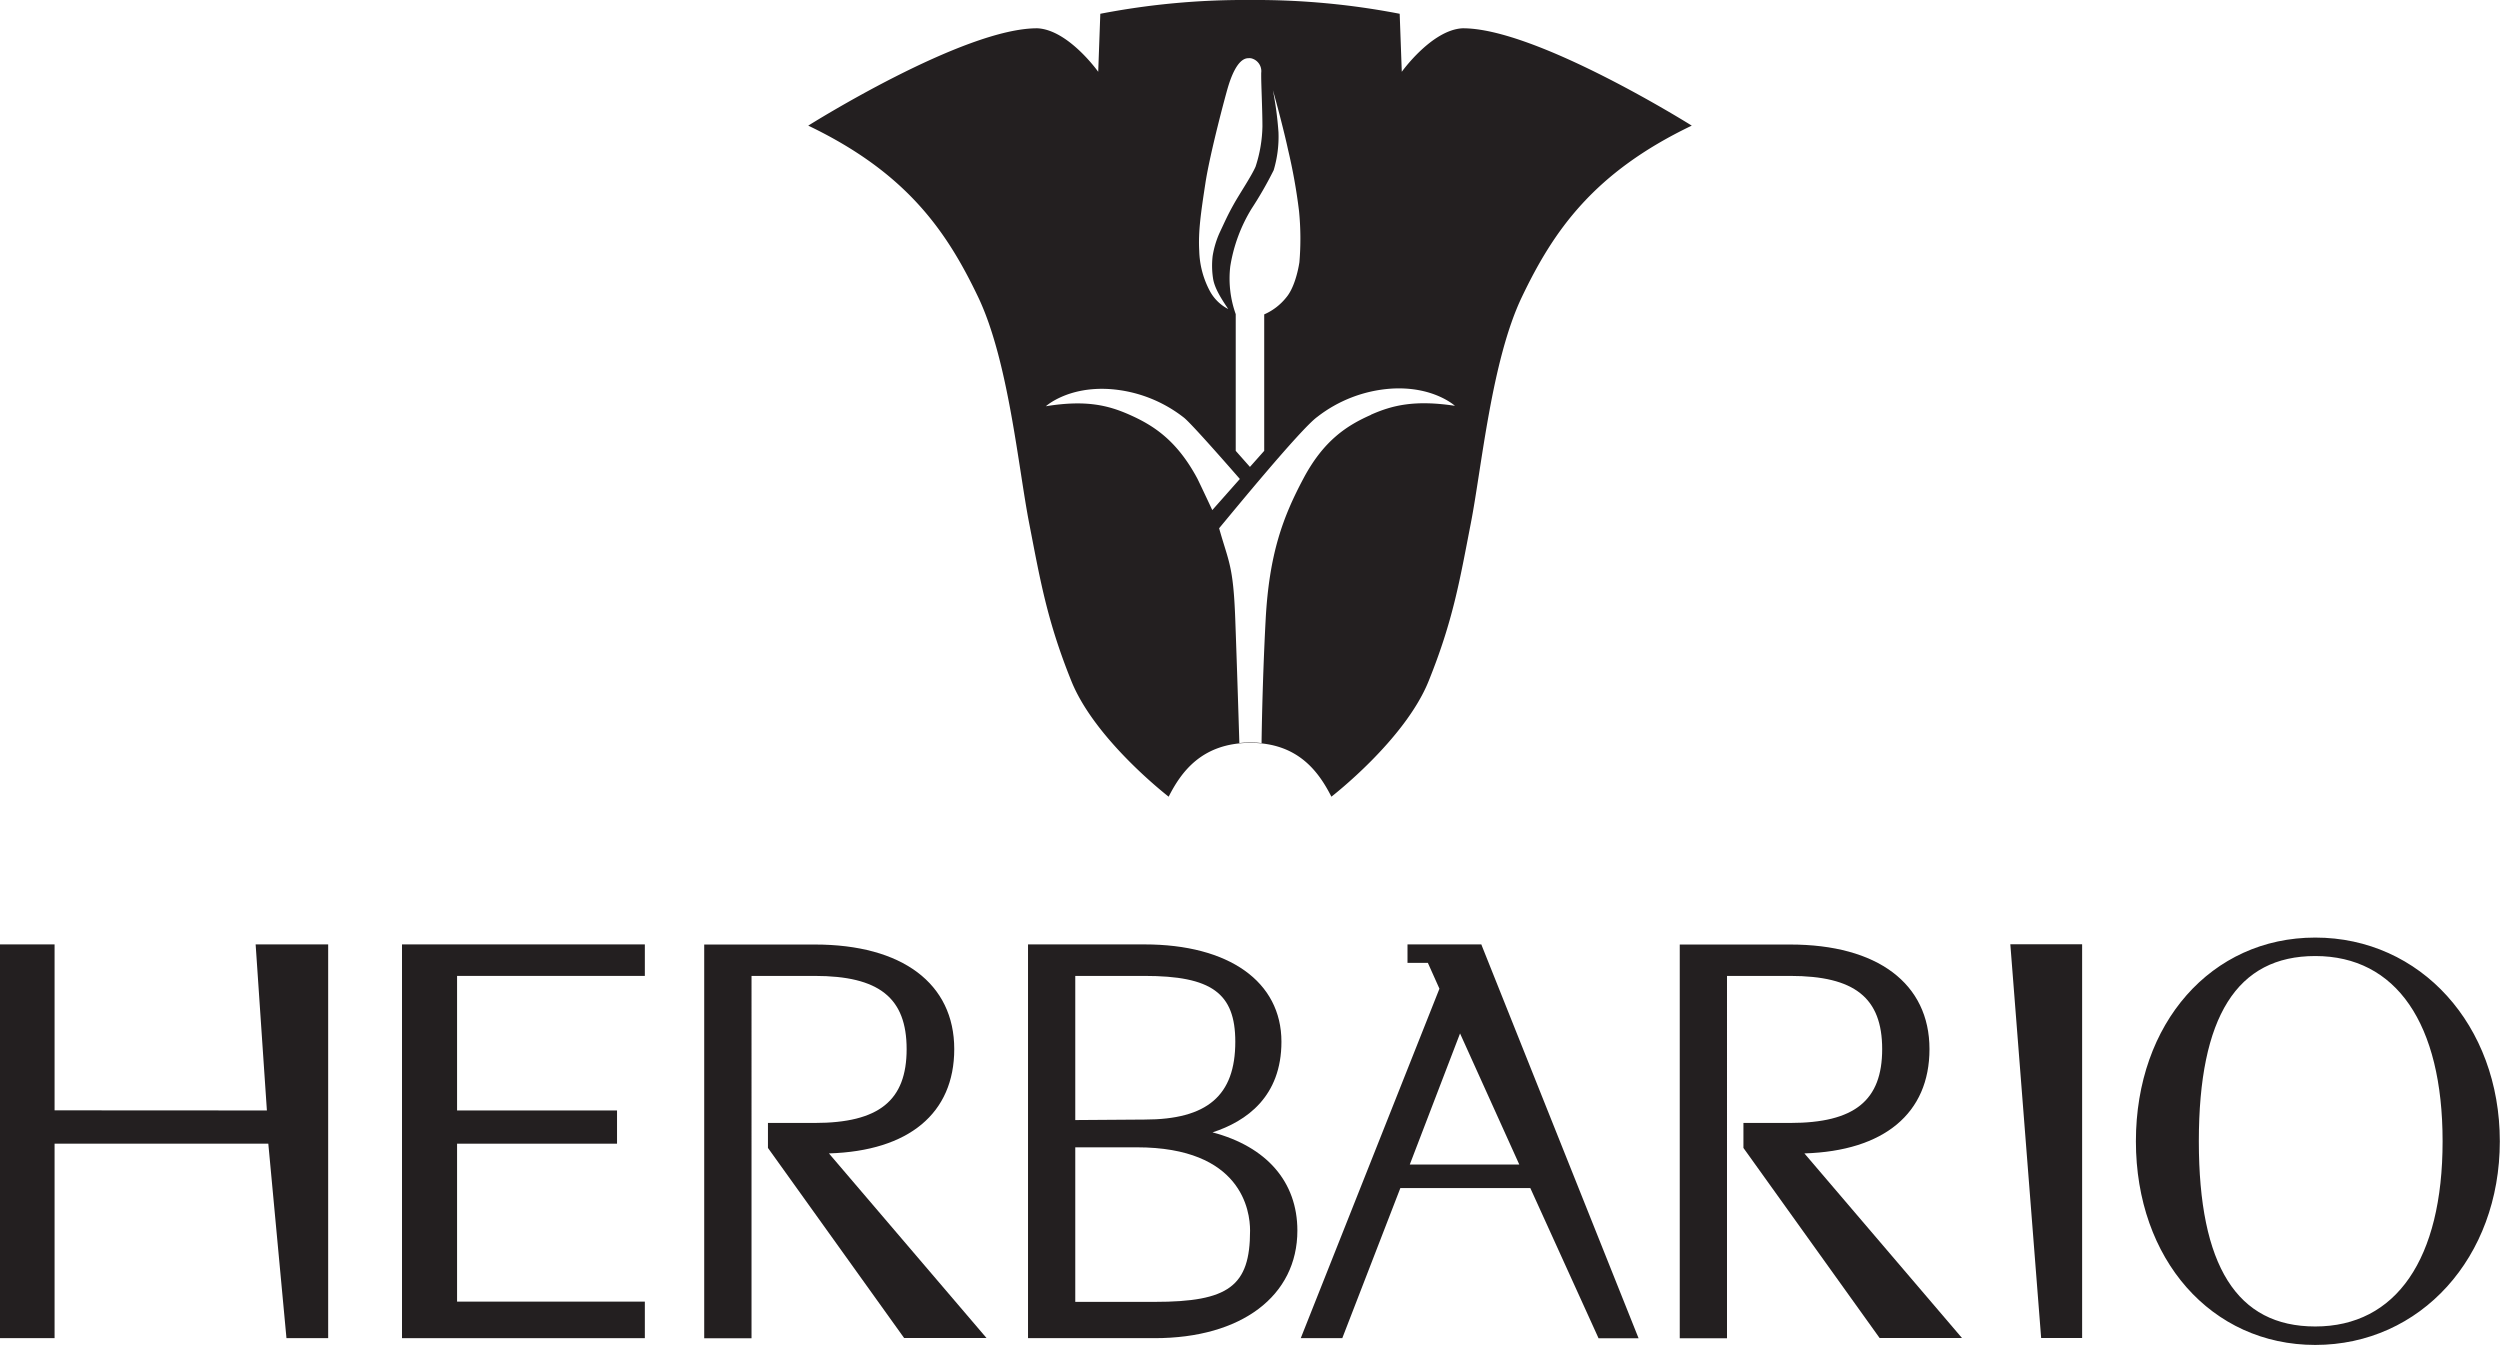
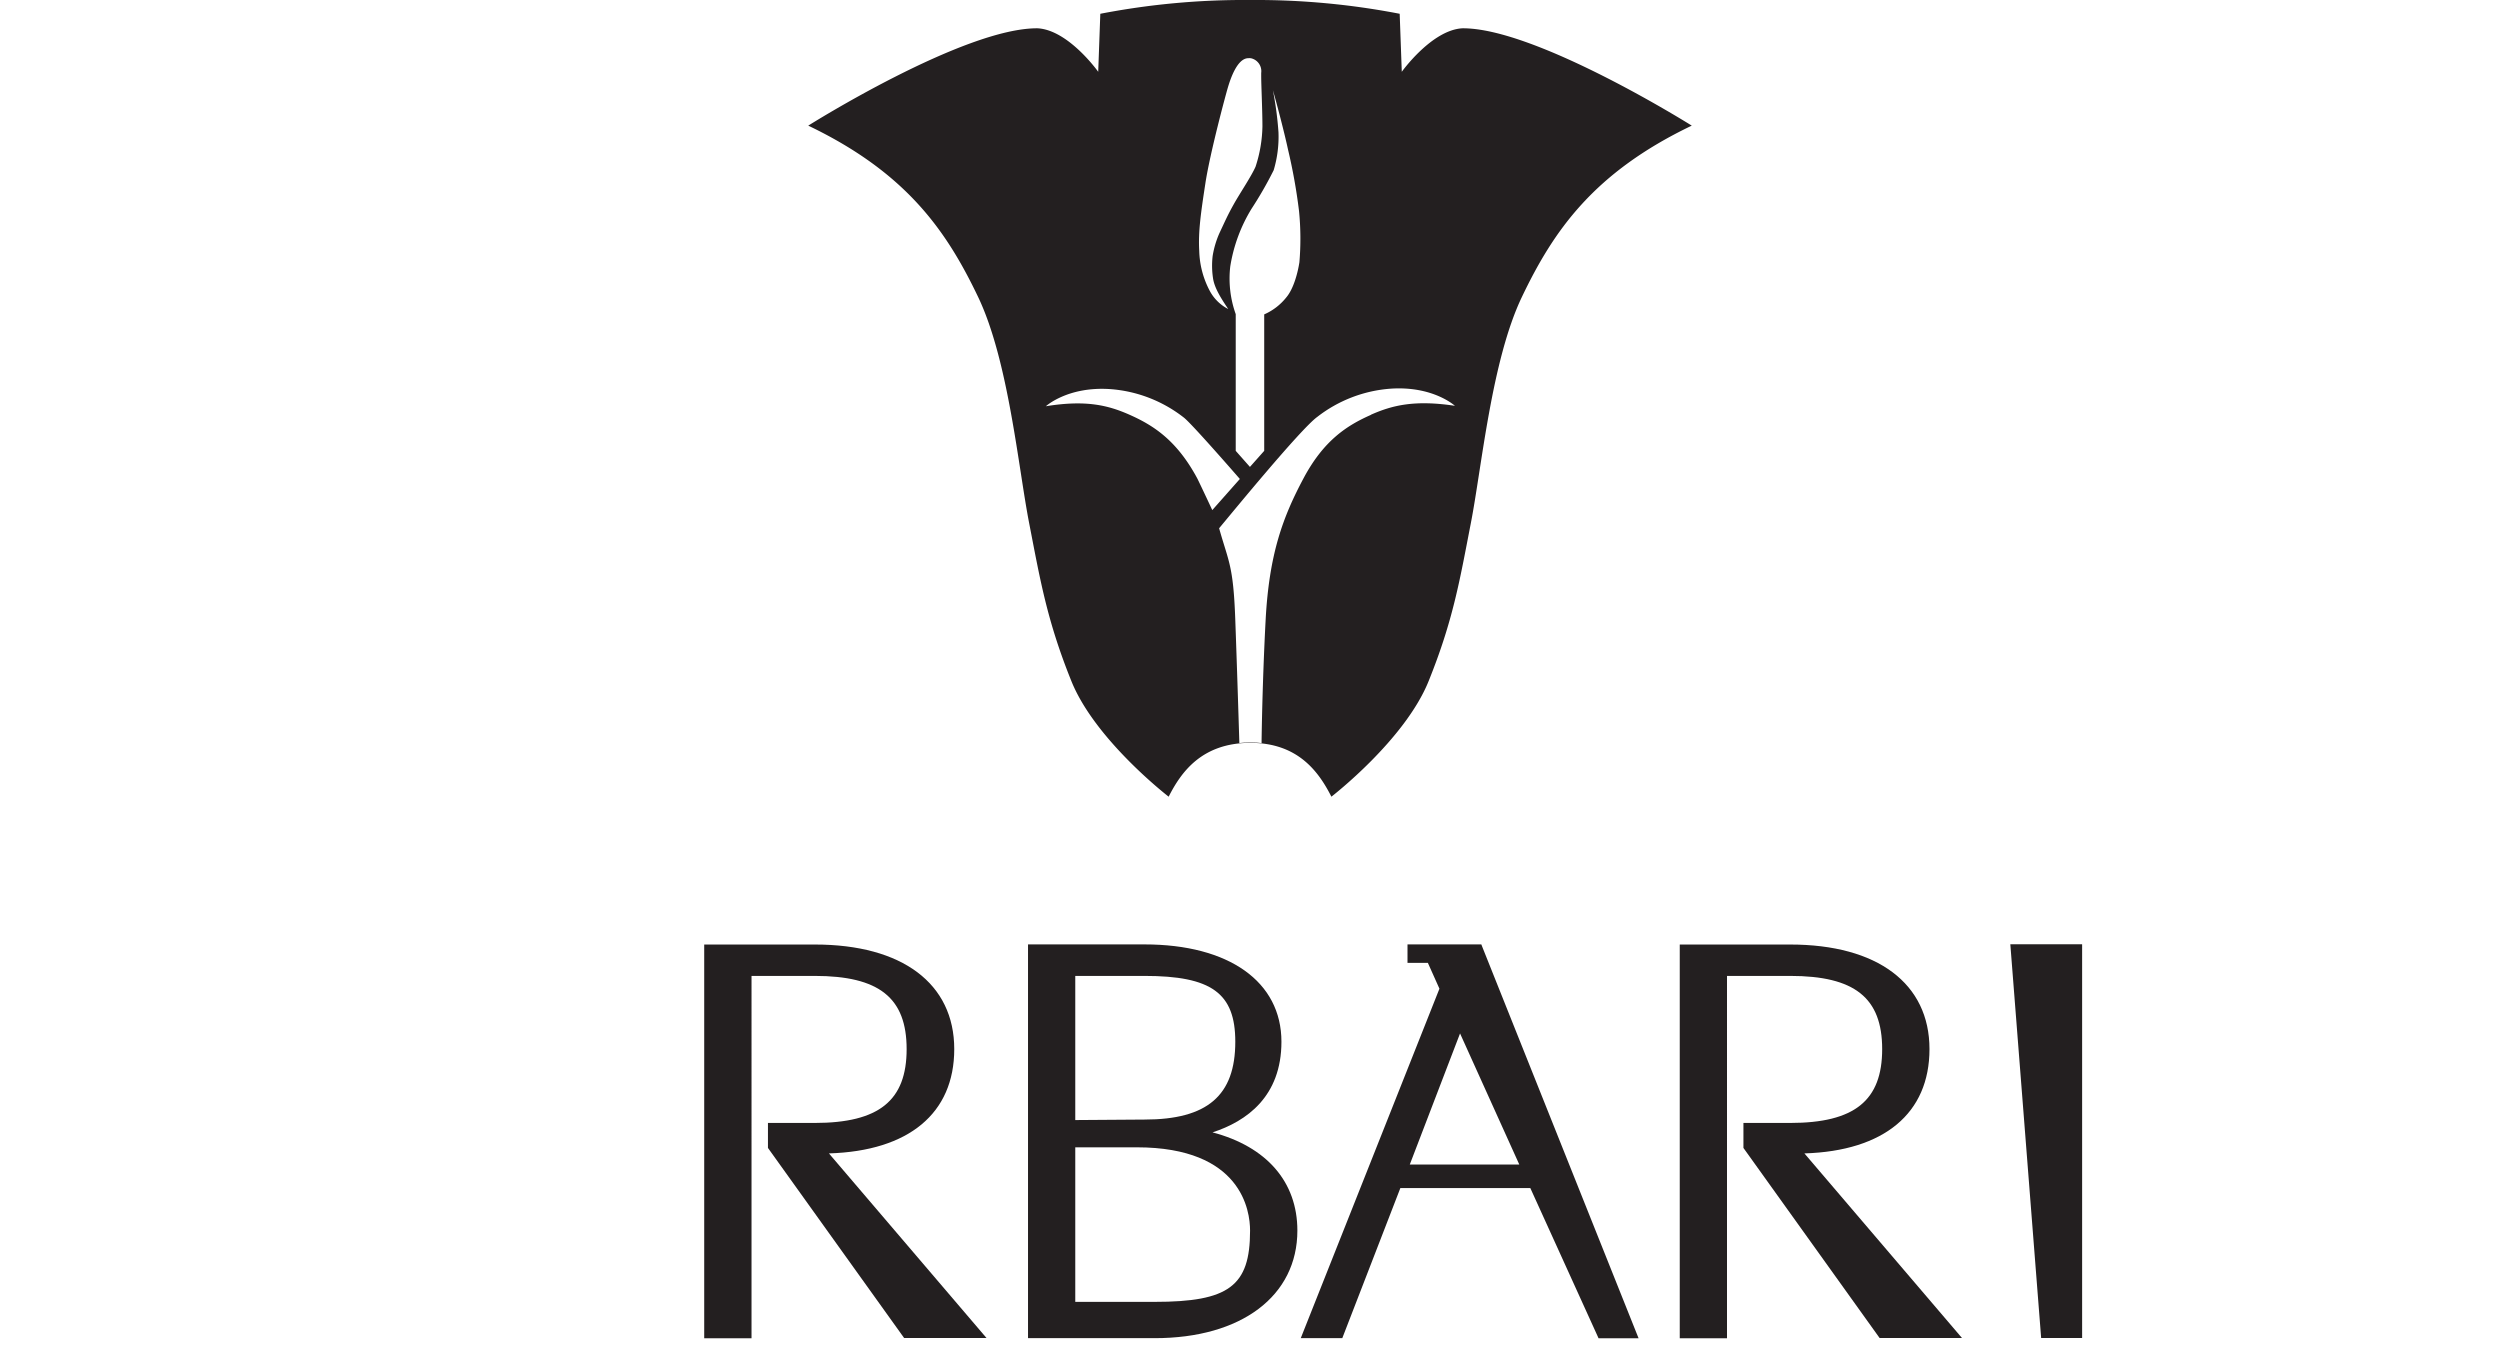
<svg xmlns="http://www.w3.org/2000/svg" id="Layer_1" data-name="Layer 1" viewBox="0 0 406.34 218.6">
  <defs>
    <style>.cls-1{fill:#231f20;}</style>
  </defs>
  <title>herbario-logo-black</title>
  <path class="cls-1" d="M463.07,399.42c-5,.29-9.84,7.07-9.84,7.07l-.34-9.43a123,123,0,0,0-24.27-2.24h-.12a123,123,0,0,0-24.27,2.24l-.34,9.43s-4.81-6.78-9.84-7.07c-12-.11-37.29,15.82-37.29,15.82,15.93,7.63,22.45,17.06,27.6,27.83,4.94,10.32,6.53,27.67,8.31,36.81s2.87,15.75,6.86,25.65c3.86,9.58,15.81,18.78,15.81,18.78,2-3.94,5.34-8.72,13.22-8.75s11.22,4.81,13.23,8.75c0,0,11.94-9.2,15.8-18.78,4-9.9,5.07-16.45,6.86-25.65s3.37-26.49,8.31-36.81c5.15-10.77,11.67-20.2,27.6-27.83C500.36,415.24,475,399.31,463.07,399.42Zm-28.33,19.71a90.38,90.38,0,0,1,1.79,10,45.49,45.49,0,0,1,.06,8.31c-.24,1.56-.89,4.26-2.14,5.73a9.38,9.38,0,0,1-3.58,2.75V468.1l-2.32,2.61-2.31-2.61V445.88a17.2,17.2,0,0,1-.89-7.74,25.62,25.62,0,0,1,3.48-9.42,62,62,0,0,0,3.58-6.24,19,19,0,0,0,.78-6.15,55.22,55.22,0,0,0-.91-6.85C432.93,411.7,434.19,416.56,434.74,419.13Zm-13.42,5.41c.76-4.9,3.26-14.22,3.66-15.55s1.49-4.66,3.27-4.71a3.05,3.05,0,0,1,.43,0,2.15,2.15,0,0,1,1.7,2.4c0,.14,0,.33,0,.52,0,1.37.19,5.36.2,8,0,.06,0,.12,0,.18a22.13,22.13,0,0,1-1.12,6.54c-.7,1.59-2.55,4.32-3.56,6.13s-1.34,2.61-2.33,4.71a15.08,15.08,0,0,0-1.08,3.66,13.53,13.53,0,0,0,.06,3.63c.24,1.62,1.36,3.34,2.47,5a7.05,7.05,0,0,1-2.95-2.86,14.65,14.65,0,0,1-1.76-6.57C420.13,432.48,420.57,429.44,421.32,424.54ZM420,472.6c-3.33-6.21-7.11-8.63-11-10.36-3.49-1.55-7.11-2.45-13.62-1.39,0,0,3.53-3.24,10.4-2.79a22,22,0,0,1,12,4.61c1.22.89,9.13,10,9.13,10l-4.48,5.06S420.69,474,420,472.6Zm28.24-10.36c-3.92,1.73-7.7,4.15-11,10.36s-5.57,12.19-6.14,23-.66,20-.66,20a15.58,15.58,0,0,0-3.61,0s-.35-11.59-.67-20.26-1.09-9.21-2.62-14.66c2-2.39,13.2-16.08,15.93-18.08a22,22,0,0,1,12-4.61c6.87-.45,10.4,2.79,10.4,2.79C455.31,459.79,451.68,460.69,448.19,462.24Z" transform="translate(-225.39 -394.82)" />
-   <polygon class="cls-1" points="43.38 180.49 8.87 180.47 8.87 153.5 0 153.5 0 217.49 8.87 217.49 8.87 185.89 43.61 185.89 46.56 217.49 53.34 217.49 53.34 153.5 41.55 153.5 43.38 180.49" />
  <path class="cls-1" d="M380.49,565.34c0-10.66-8.46-17-22.64-17h-18v64h7.69V553.44h10.26c10.48,0,14.95,3.56,14.95,11.9s-4.47,12-14.95,12h-7.59v4.06l22.13,30.89h13.39l-25.61-30C373.1,581.9,380.49,575.78,380.49,565.34Z" transform="translate(-225.39 -394.82)" />
  <path class="cls-1" d="M539,565.34c0-10.66-8.46-17-22.63-17H498.41v64h7.68V553.44h10.27c10.48,0,14.95,3.56,14.95,11.9s-4.47,12-14.95,12h-7.6v4.06l22.13,30.89h13.39l-25.61-30C531.61,581.9,539,575.78,539,565.34Z" transform="translate(-225.39 -394.82)" />
  <path class="cls-1" d="M422.47,578.87c5.54-1.8,11.2-5.82,11.2-14.73,0-9.76-8.53-15.82-22.26-15.82H392.48v64h20.59c14.09,0,23.19-6.86,23.19-17.49C436.26,586.92,431.27,581.2,422.47,578.87Zm6.1,16c0,9-3.47,11.55-15.5,11.55H400.16V581.3h10C427.24,581.3,428.57,591.65,428.57,594.82Zm-28.41-18V553.44h11.25c10.9,0,14.76,2.8,14.76,10.7,0,8.75-4.55,12.65-14.76,12.65Z" transform="translate(-225.39 -394.82)" />
  <path class="cls-1" d="M466.16,548.32h-12l0,3,3.31,0,1.88,4.2-22.54,56.8h6.75l9.44-24.4h21.12L485.06,612l.15.34h6.51l-25.41-63.63Zm6.17,35.78h-17.8l8.17-21.31Z" transform="translate(-225.39 -394.82)" />
  <polygon class="cls-1" points="331.76 217.47 338.42 217.47 338.42 153.48 326.75 153.48 331.76 217.47" />
-   <path class="cls-1" d="M601.7,547.21c-16.89,0-29.15,13.92-29.15,33.11s12.26,33.1,29.15,33.1c17.12,0,30-14.23,30-33.1S618.82,547.21,601.7,547.21Zm20.7,33.11c0,19.13-7.55,30.1-20.7,30.1-12.73,0-18.92-9.85-18.92-30.1s6.19-30.11,18.92-30.11C614.85,550.21,622.4,561.18,622.4,580.32Z" transform="translate(-225.39 -394.82)" />
-   <polygon class="cls-1" points="65.34 217.5 104.81 217.5 104.81 211.56 74.29 211.56 74.29 185.89 100.29 185.89 100.29 180.49 74.29 180.49 74.29 158.62 104.81 158.62 104.81 153.5 65.34 153.5 65.34 217.5" />
</svg>